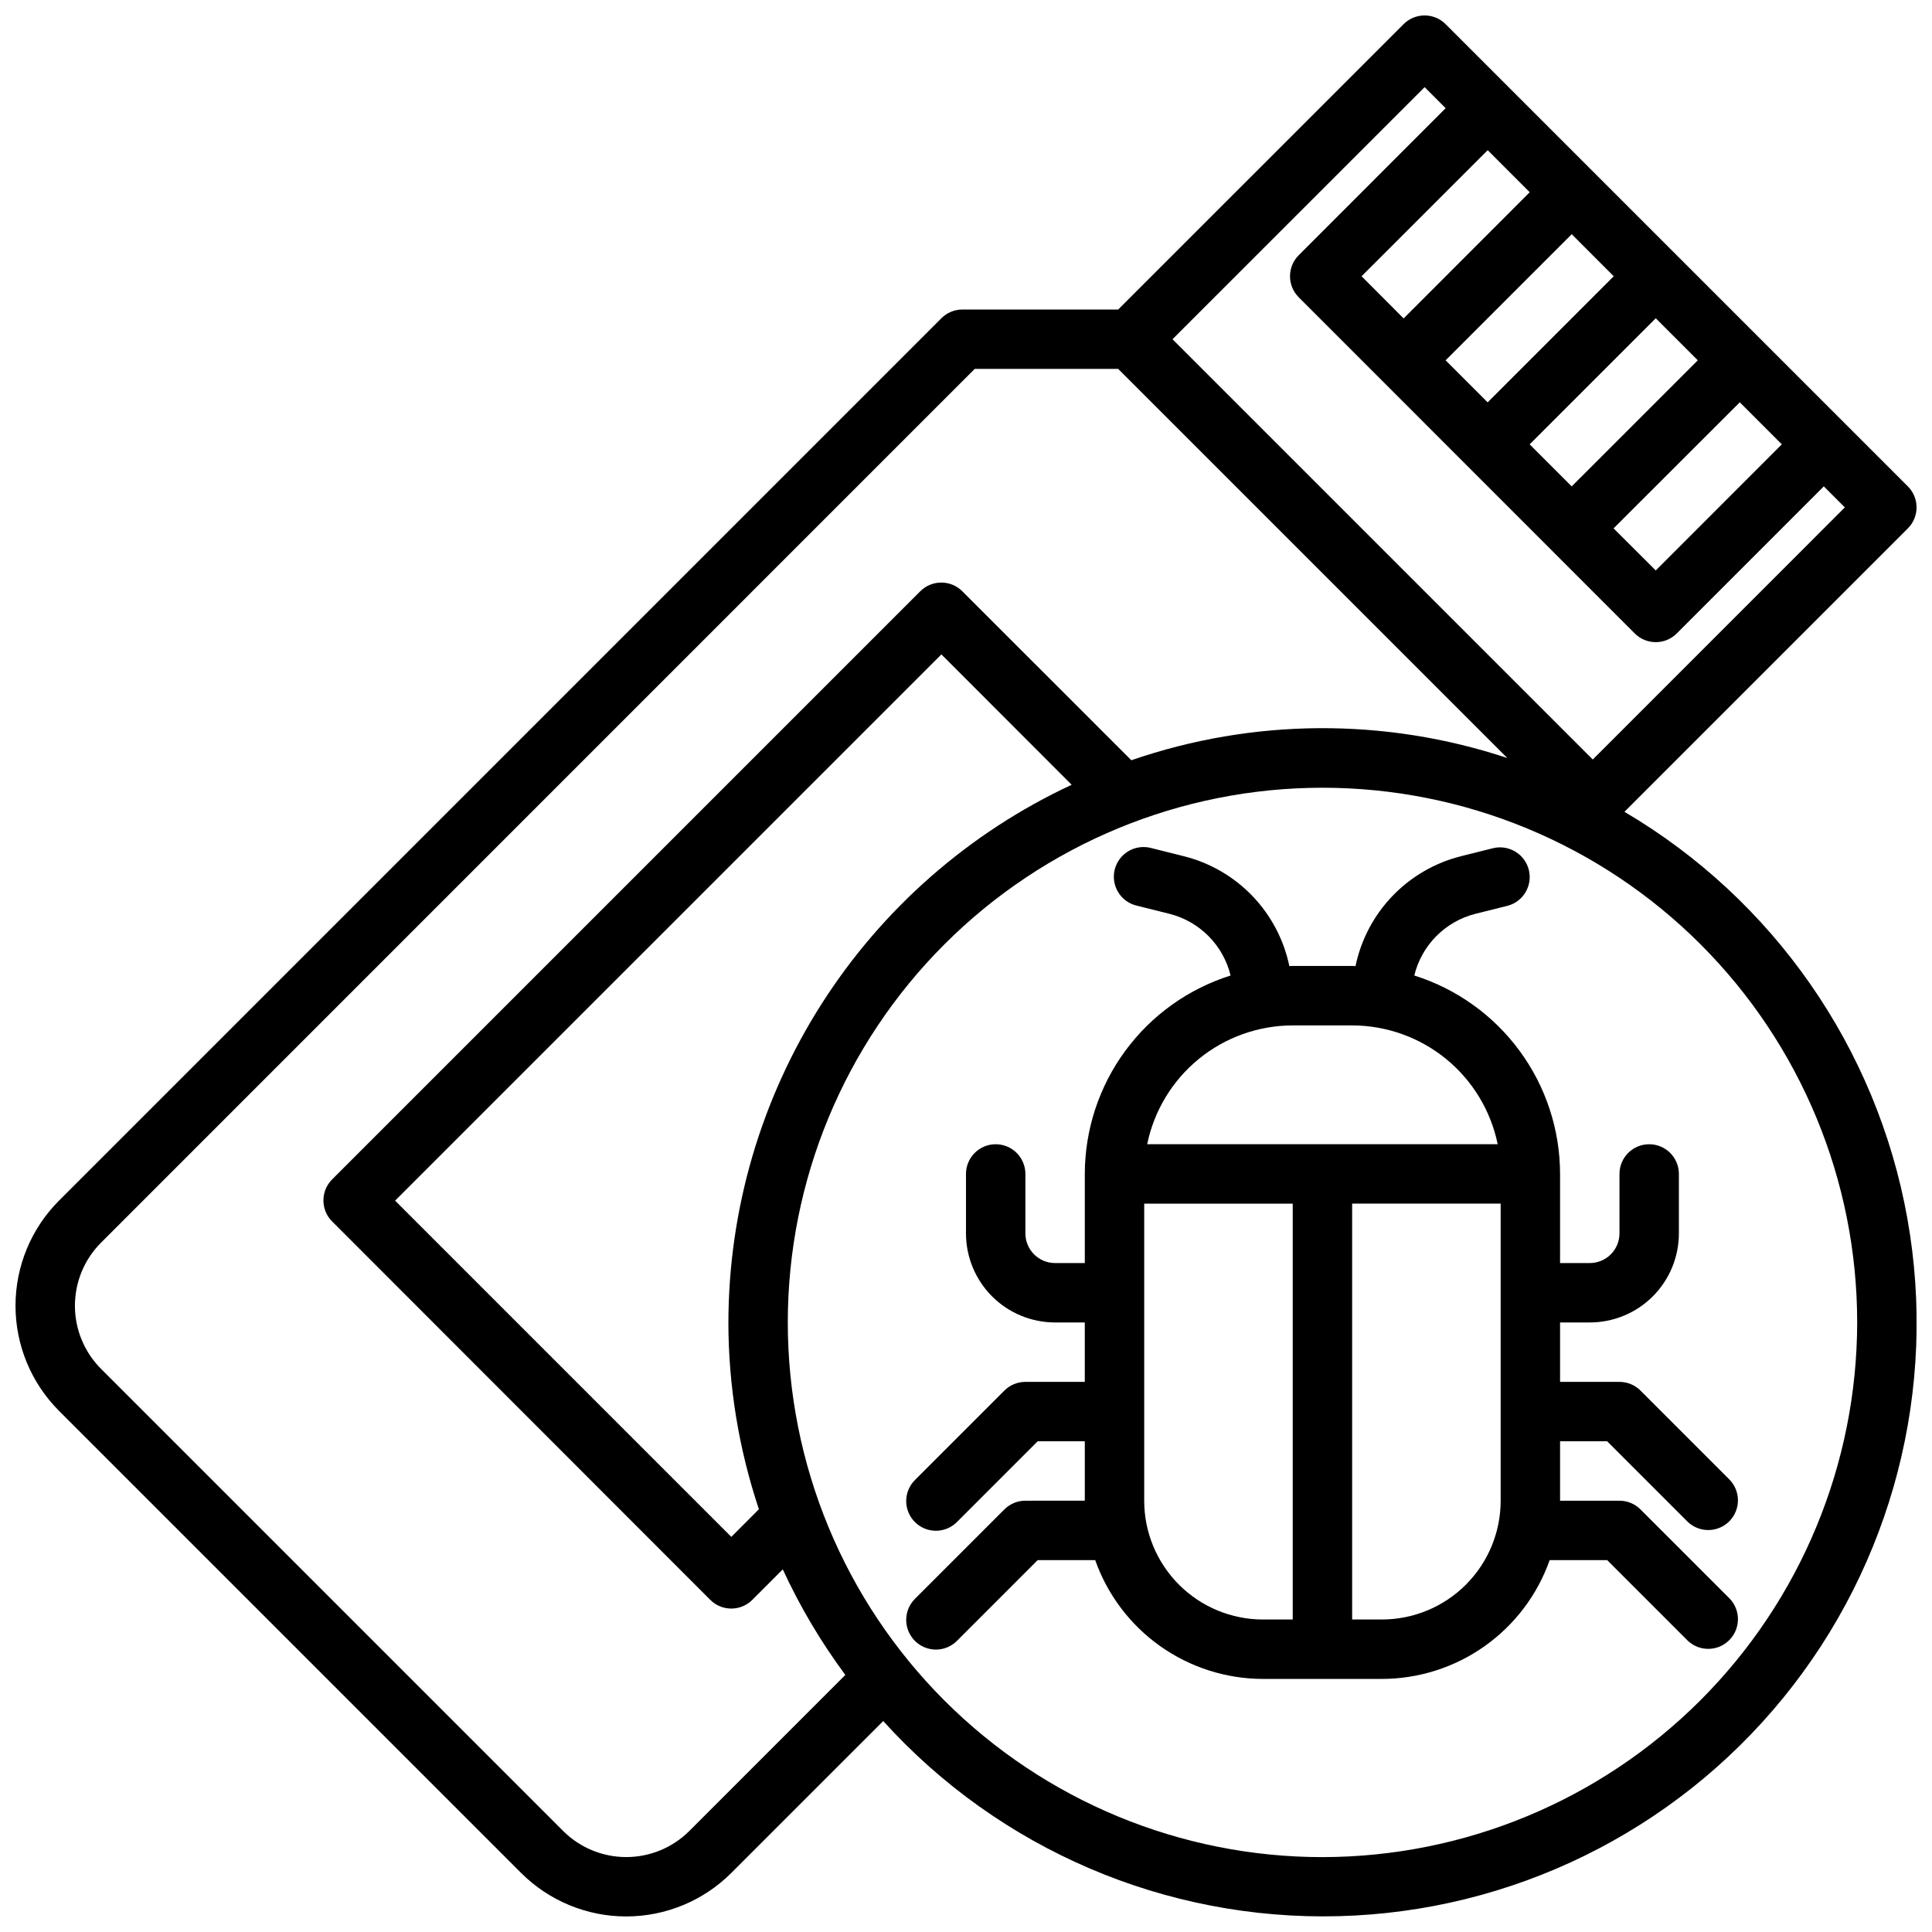
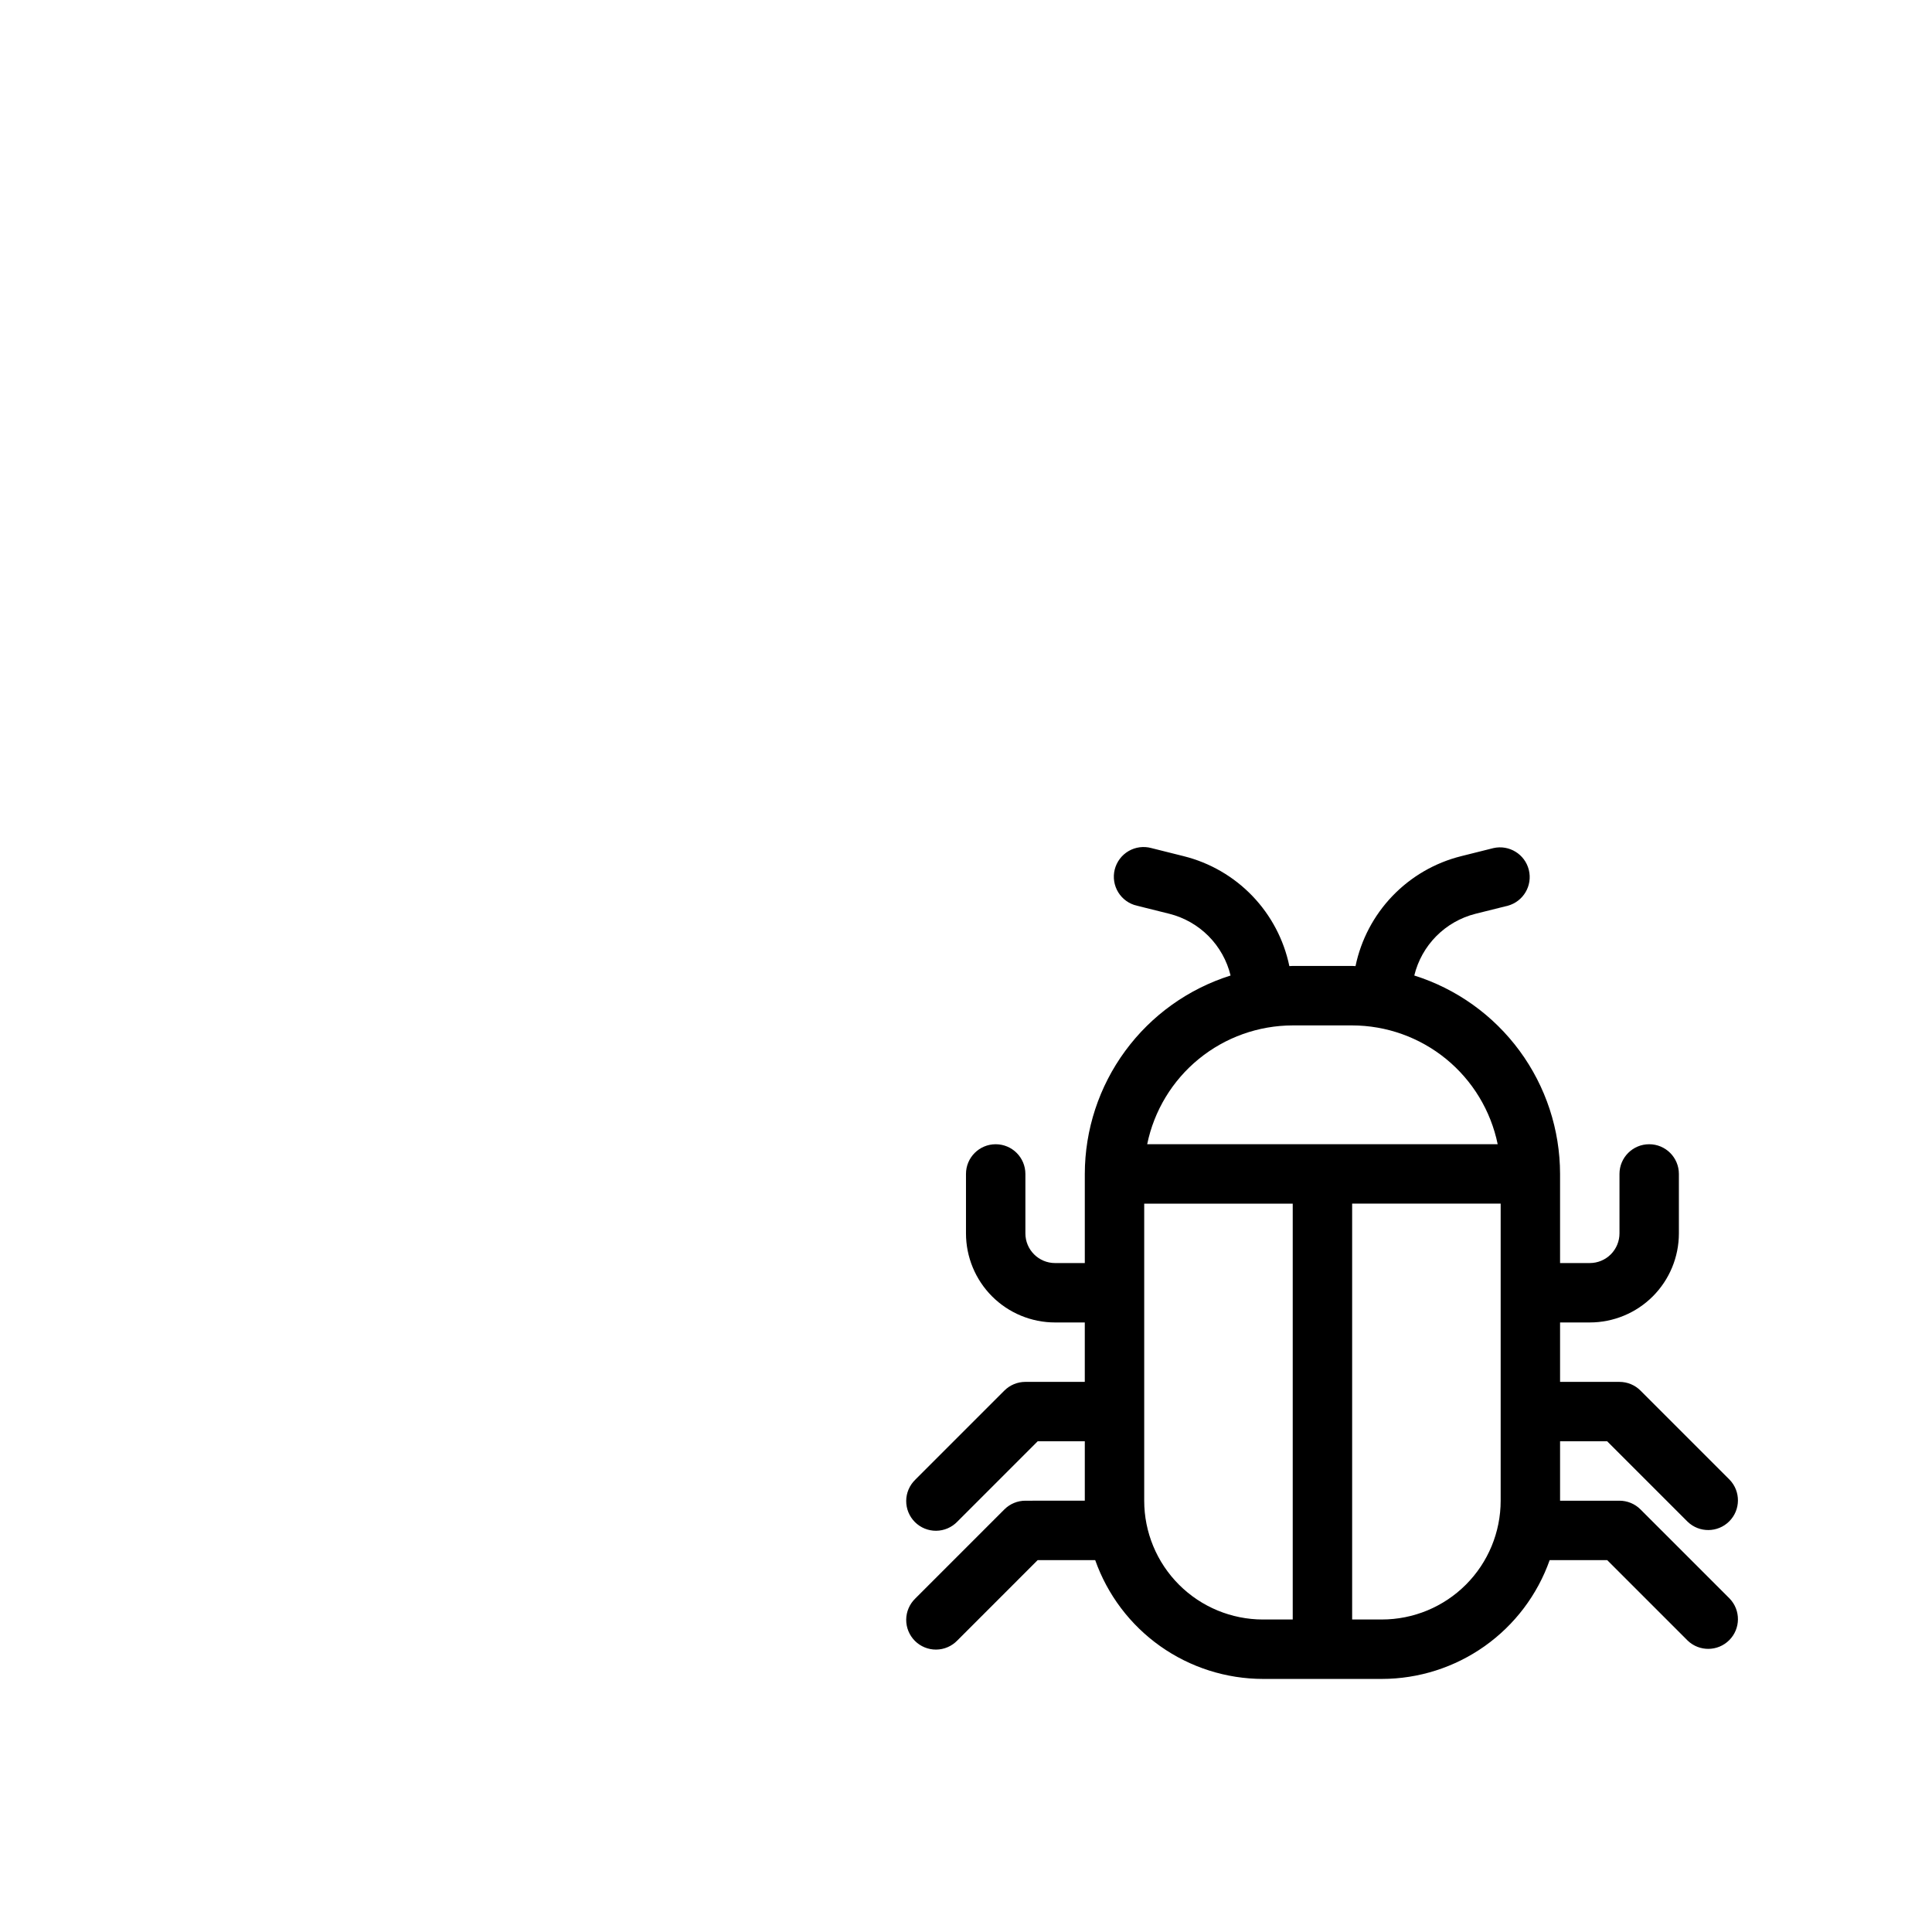
<svg xmlns="http://www.w3.org/2000/svg" width="800px" height="800px" version="1.1" viewBox="144 144 512 512">
  <defs>
    <clipPath id="a">
      <path d="m148.09 148.09h503.81v503.81h-503.81z" />
    </clipPath>
  </defs>
  <g clip-path="url(#a)">
-     <path d="m574.5 359.13 75.102-75.102c3.07-3.074 3.07-8.055 0-11.129l-122.5-122.5c-3.074-3.07-8.059-3.07-11.133 0l-75.641 75.629h-41.281c-2.09 0-4.09 0.828-5.566 2.305l-233.86 233.86c-7.371 7.391-11.512 17.402-11.512 27.84s4.141 20.449 11.512 27.84l122.49 122.49c7.391 7.375 17.402 11.516 27.84 11.516 10.441 0 20.453-4.141 27.84-11.516l40.273-40.266c30.758 34.004 74.82 52.887 120.66 51.711 45.832-1.18 88.871-22.301 117.84-57.84 28.969-35.535 40.984-81.945 32.902-127.08-8.086-45.129-35.465-84.484-74.969-107.75zm-2.84-141.92-33.418 33.418-11.137-11.141 33.418-33.418zm11.133 11.133 11.141 11.141-33.422 33.414-11.141-11.141zm22.27 22.27 11.141 11.141-33.414 33.422-11.176-11.148zm-55.672-55.672-33.418 33.445-11.145-11.176 33.426-33.41zm-27.852-27.844 5.574 5.574-38.945 38.973c-3.07 3.074-3.07 8.059 0 11.133l89.059 89.094c3.074 3.074 8.055 3.074 11.129 0l38.973-38.98 5.574 5.574-66.801 66.816-111.38-111.38zm-194.87 462.14c-4.438 4.426-10.445 6.906-16.711 6.906-6.262 0-12.27-2.481-16.707-6.906l-122.49-122.49c-4.422-4.434-6.906-10.441-6.906-16.707s2.484-12.273 6.906-16.707l231.55-231.57h38.023l103.12 103.12h-0.004c-32.375-10.746-67.387-10.539-99.637 0.59l-44.801-44.785h0.004c-3.074-3.07-8.059-3.07-11.133 0l-155.87 155.87c-3.07 3.074-3.07 8.059 0 11.133l100.22 100.29c3.074 3.074 8.059 3.074 11.133 0l8.078-8.086c4.547 9.871 10.102 19.25 16.578 27.977zm10.359-134.78c0.02 16.832 2.754 33.547 8.09 49.508l-7.312 7.32-89.094-89.102 144.77-144.76 34.52 34.551c-27.141 12.645-50.109 32.766-66.223 58-16.109 25.238-24.695 54.543-24.746 84.48zm157.44 141.7c-37.578 0-73.621-14.93-100.19-41.504-26.574-26.57-41.504-62.613-41.504-100.2 0-37.578 14.93-73.621 41.504-100.19 26.57-26.574 62.613-41.504 100.19-41.504 37.582 0 73.625 14.93 100.2 41.504 26.574 26.57 41.504 62.613 41.504 100.19-0.043 37.57-14.988 73.586-41.551 100.15s-62.578 41.508-100.15 41.551z" />
-   </g>
+     </g>
  <path d="m573.18 510.21h-15.746v-15.746h7.875c6.262 0 12.27-2.484 16.699-6.914 4.426-4.43 6.914-10.438 6.914-16.699v-15.746c0-4.348-3.523-7.871-7.871-7.871-4.348 0-7.871 3.523-7.871 7.871v15.746c0 2.086-0.828 4.09-2.305 5.566-1.477 1.477-3.481 2.305-5.566 2.305h-7.875v-23.617c-0.016-11.73-3.769-23.156-10.715-32.609-6.949-9.457-16.727-16.453-27.918-19.977 0.957-3.941 2.977-7.551 5.832-10.434 2.859-2.879 6.449-4.93 10.383-5.922l8.582-2.141c4.121-1.133 6.59-5.348 5.555-9.5-1.035-4.148-5.195-6.711-9.367-5.773l-8.582 2.148h0.004c-6.934 1.734-13.234 5.387-18.184 10.539-4.949 5.152-8.344 11.594-9.797 18.59-0.301 0-0.59-0.047-0.898-0.047h-15.742c-0.309 0-0.598 0.039-0.898 0.047h0.004c-1.453-6.996-4.852-13.438-9.797-18.59-4.949-5.152-11.25-8.805-18.184-10.539l-8.582-2.148h0.004c-2.047-0.559-4.231-0.273-6.059 0.797-1.828 1.07-3.148 2.832-3.664 4.891-0.512 2.055-0.172 4.231 0.938 6.035 1.113 1.805 2.906 3.086 4.973 3.551l8.582 2.141c3.934 0.992 7.523 3.043 10.383 5.922 2.856 2.883 4.875 6.492 5.832 10.434-11.191 3.523-20.969 10.52-27.918 19.977-6.945 9.453-10.699 20.879-10.715 32.609v23.617h-7.875c-4.348 0-7.871-3.523-7.871-7.871v-15.746c0-4.348-3.523-7.871-7.871-7.871s-7.871 3.523-7.871 7.871v15.746c0 6.262 2.488 12.27 6.914 16.699 4.43 4.43 10.438 6.914 16.699 6.914h7.871v15.742l-15.742 0.004c-2.086 0-4.09 0.828-5.566 2.305l-23.617 23.617h0.004c-1.52 1.469-2.387 3.484-2.406 5.594-0.016 2.113 0.812 4.141 2.309 5.637 1.492 1.492 3.523 2.324 5.633 2.305 2.113-0.02 4.129-0.887 5.594-2.402l21.309-21.312h12.488v15.742l-15.746 0.004c-2.086 0-4.09 0.828-5.566 2.305l-23.617 23.617h0.004c-1.52 1.469-2.387 3.484-2.406 5.594-0.016 2.113 0.812 4.141 2.309 5.637 1.492 1.492 3.523 2.32 5.633 2.305 2.113-0.02 4.129-0.887 5.594-2.402l21.309-21.312h15.242c3.254 9.203 9.273 17.168 17.238 22.809 7.965 5.637 17.48 8.668 27.238 8.68h31.488c9.758-0.012 19.273-3.043 27.238-8.68 7.965-5.641 13.984-13.605 17.238-22.809h15.242l21.309 21.309v0.004c3.09 2.981 7.996 2.938 11.035-0.098 3.035-3.035 3.078-7.945 0.094-11.035l-23.617-23.617h0.004c-1.477-1.477-3.481-2.305-5.566-2.305h-15.746v-15.746h12.484l21.312 21.312c3.09 2.981 7.996 2.938 11.035-0.098 3.035-3.035 3.078-7.945 0.094-11.035l-23.617-23.617h0.004c-1.477-1.477-3.481-2.305-5.566-2.305zm-86.594-94.465h15.746c9.07 0.012 17.859 3.148 24.887 8.883 7.027 5.738 11.859 13.723 13.684 22.605h-92.887c1.824-8.883 6.656-16.867 13.684-22.605 7.027-5.734 15.816-8.871 24.887-8.883zm-39.359 125.95v-78.719h39.359v110.21h-7.871c-8.352 0-16.359-3.316-22.266-9.223s-9.223-13.914-9.223-22.266zm62.977 31.488h-7.871v-110.21h39.359v78.719c0 8.352-3.316 16.359-9.223 22.266s-13.914 9.223-22.266 9.223z" />
</svg>